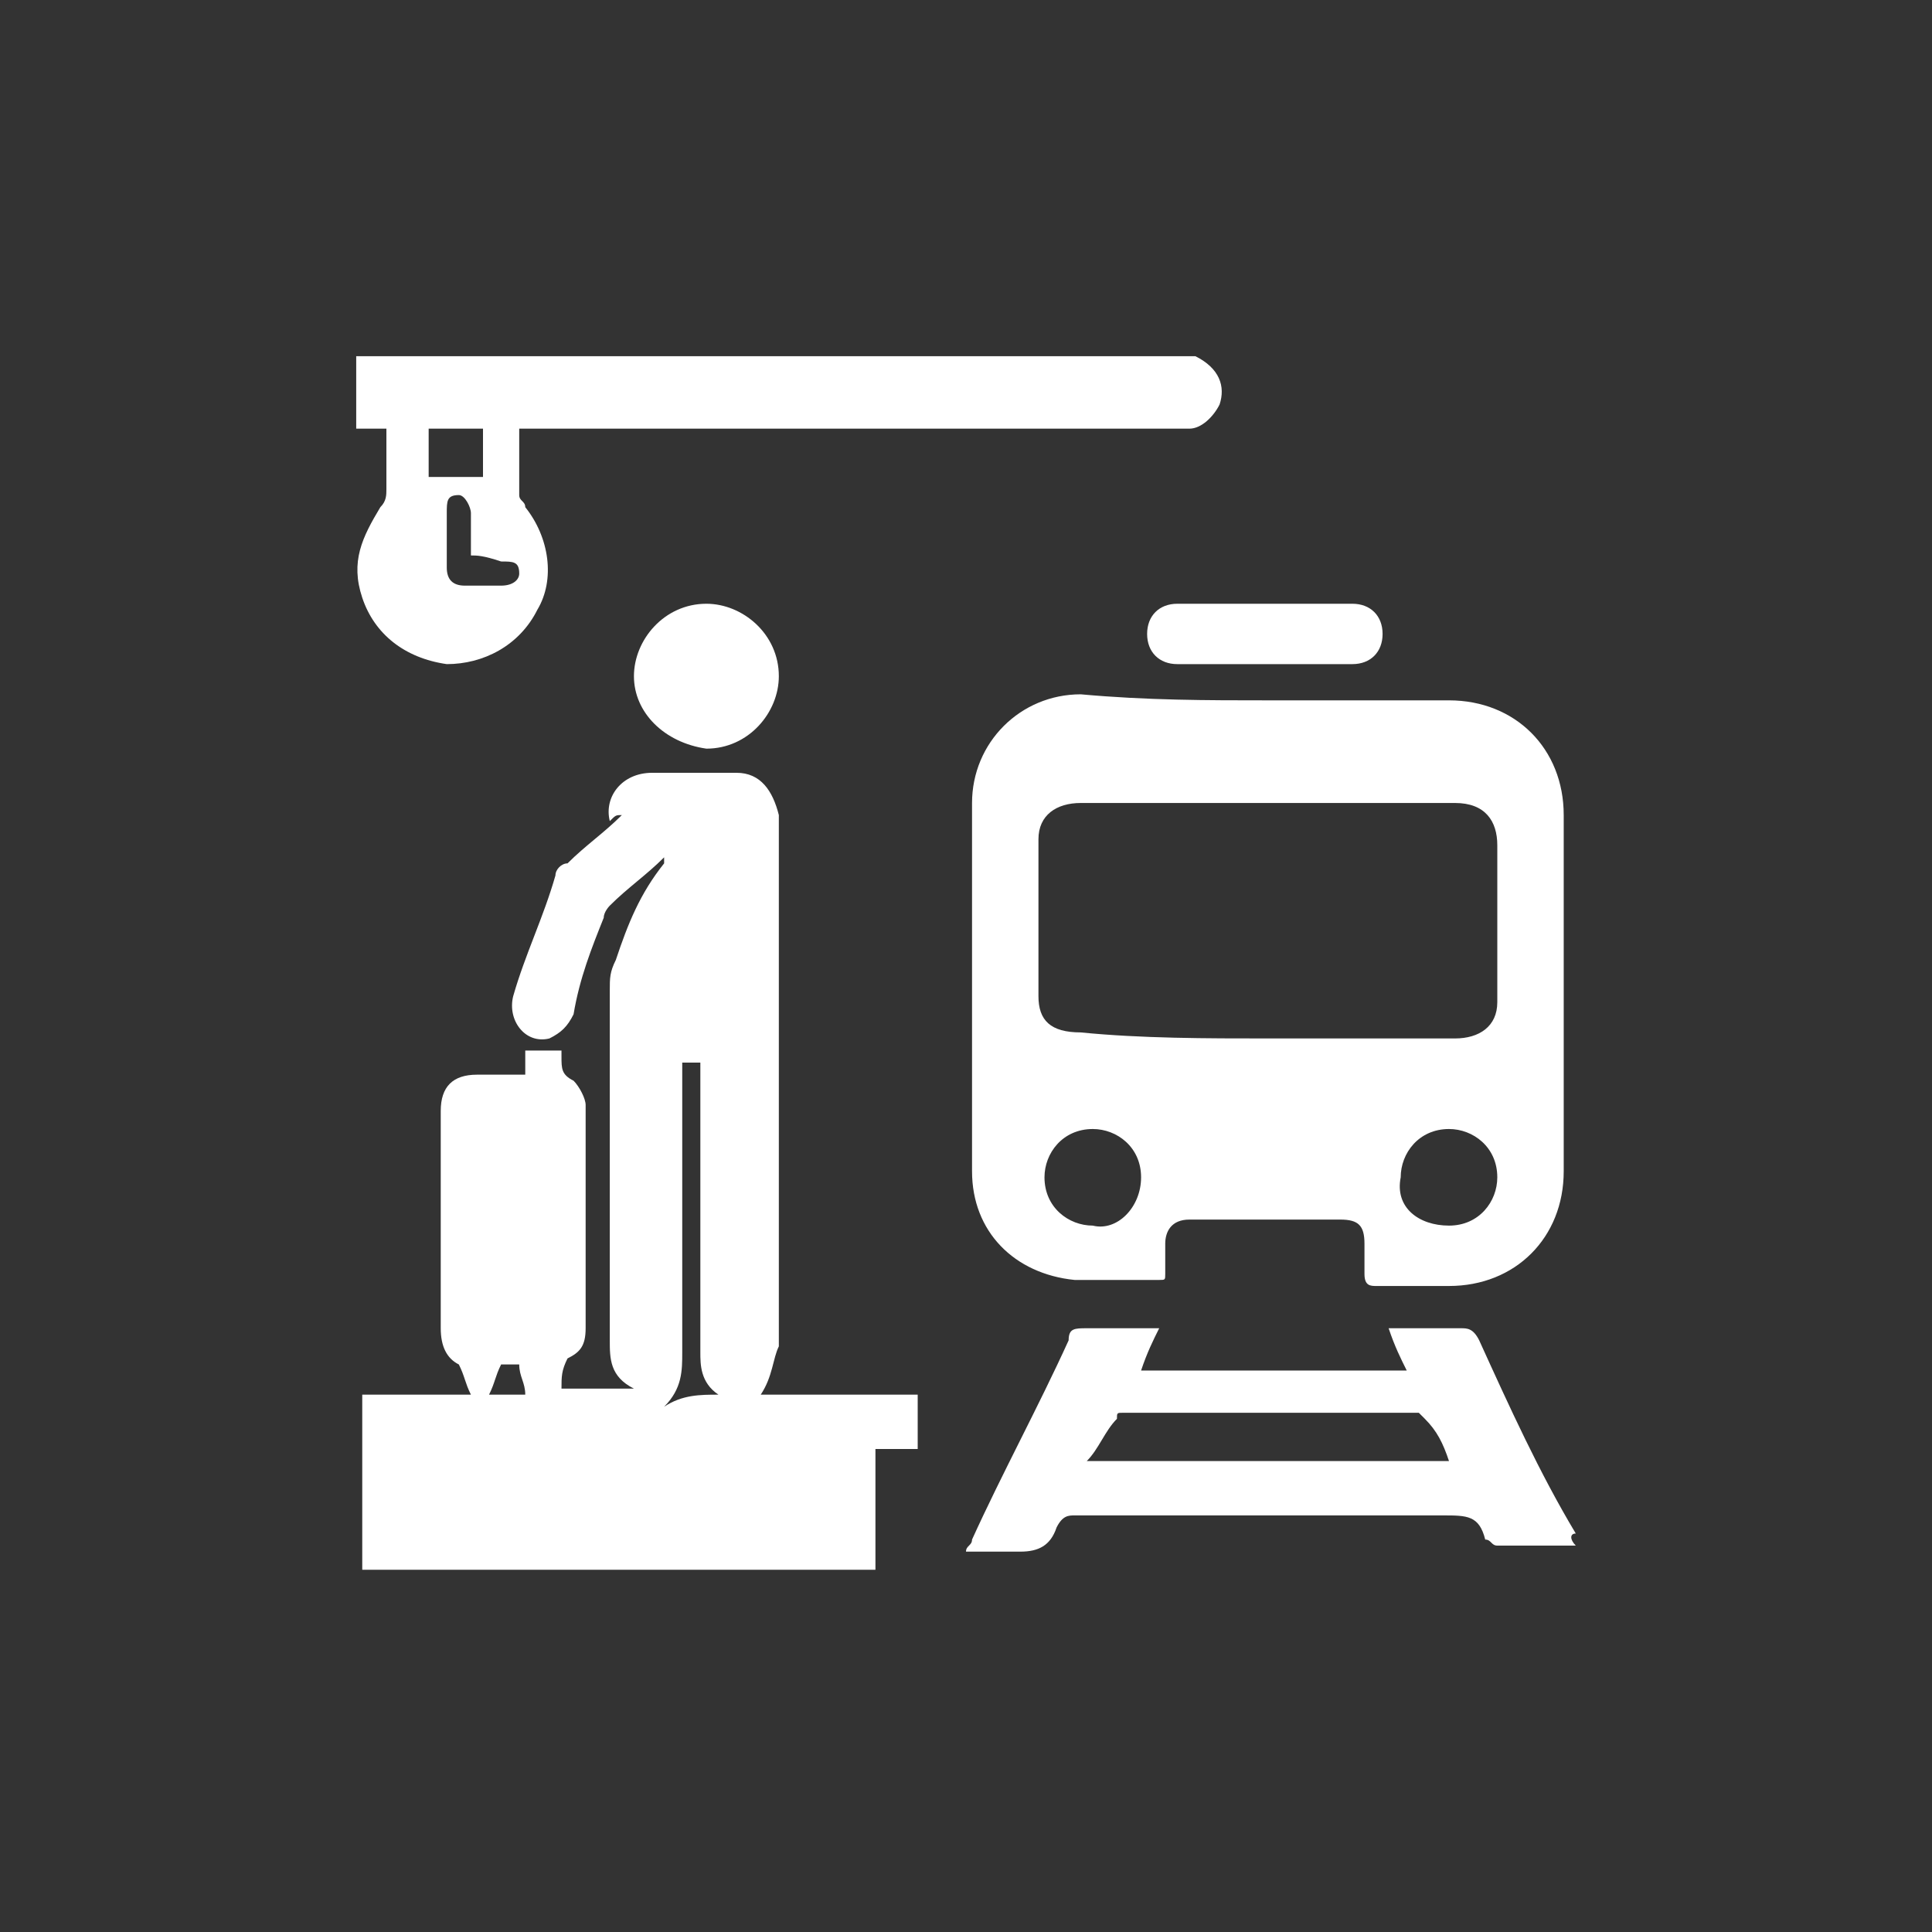
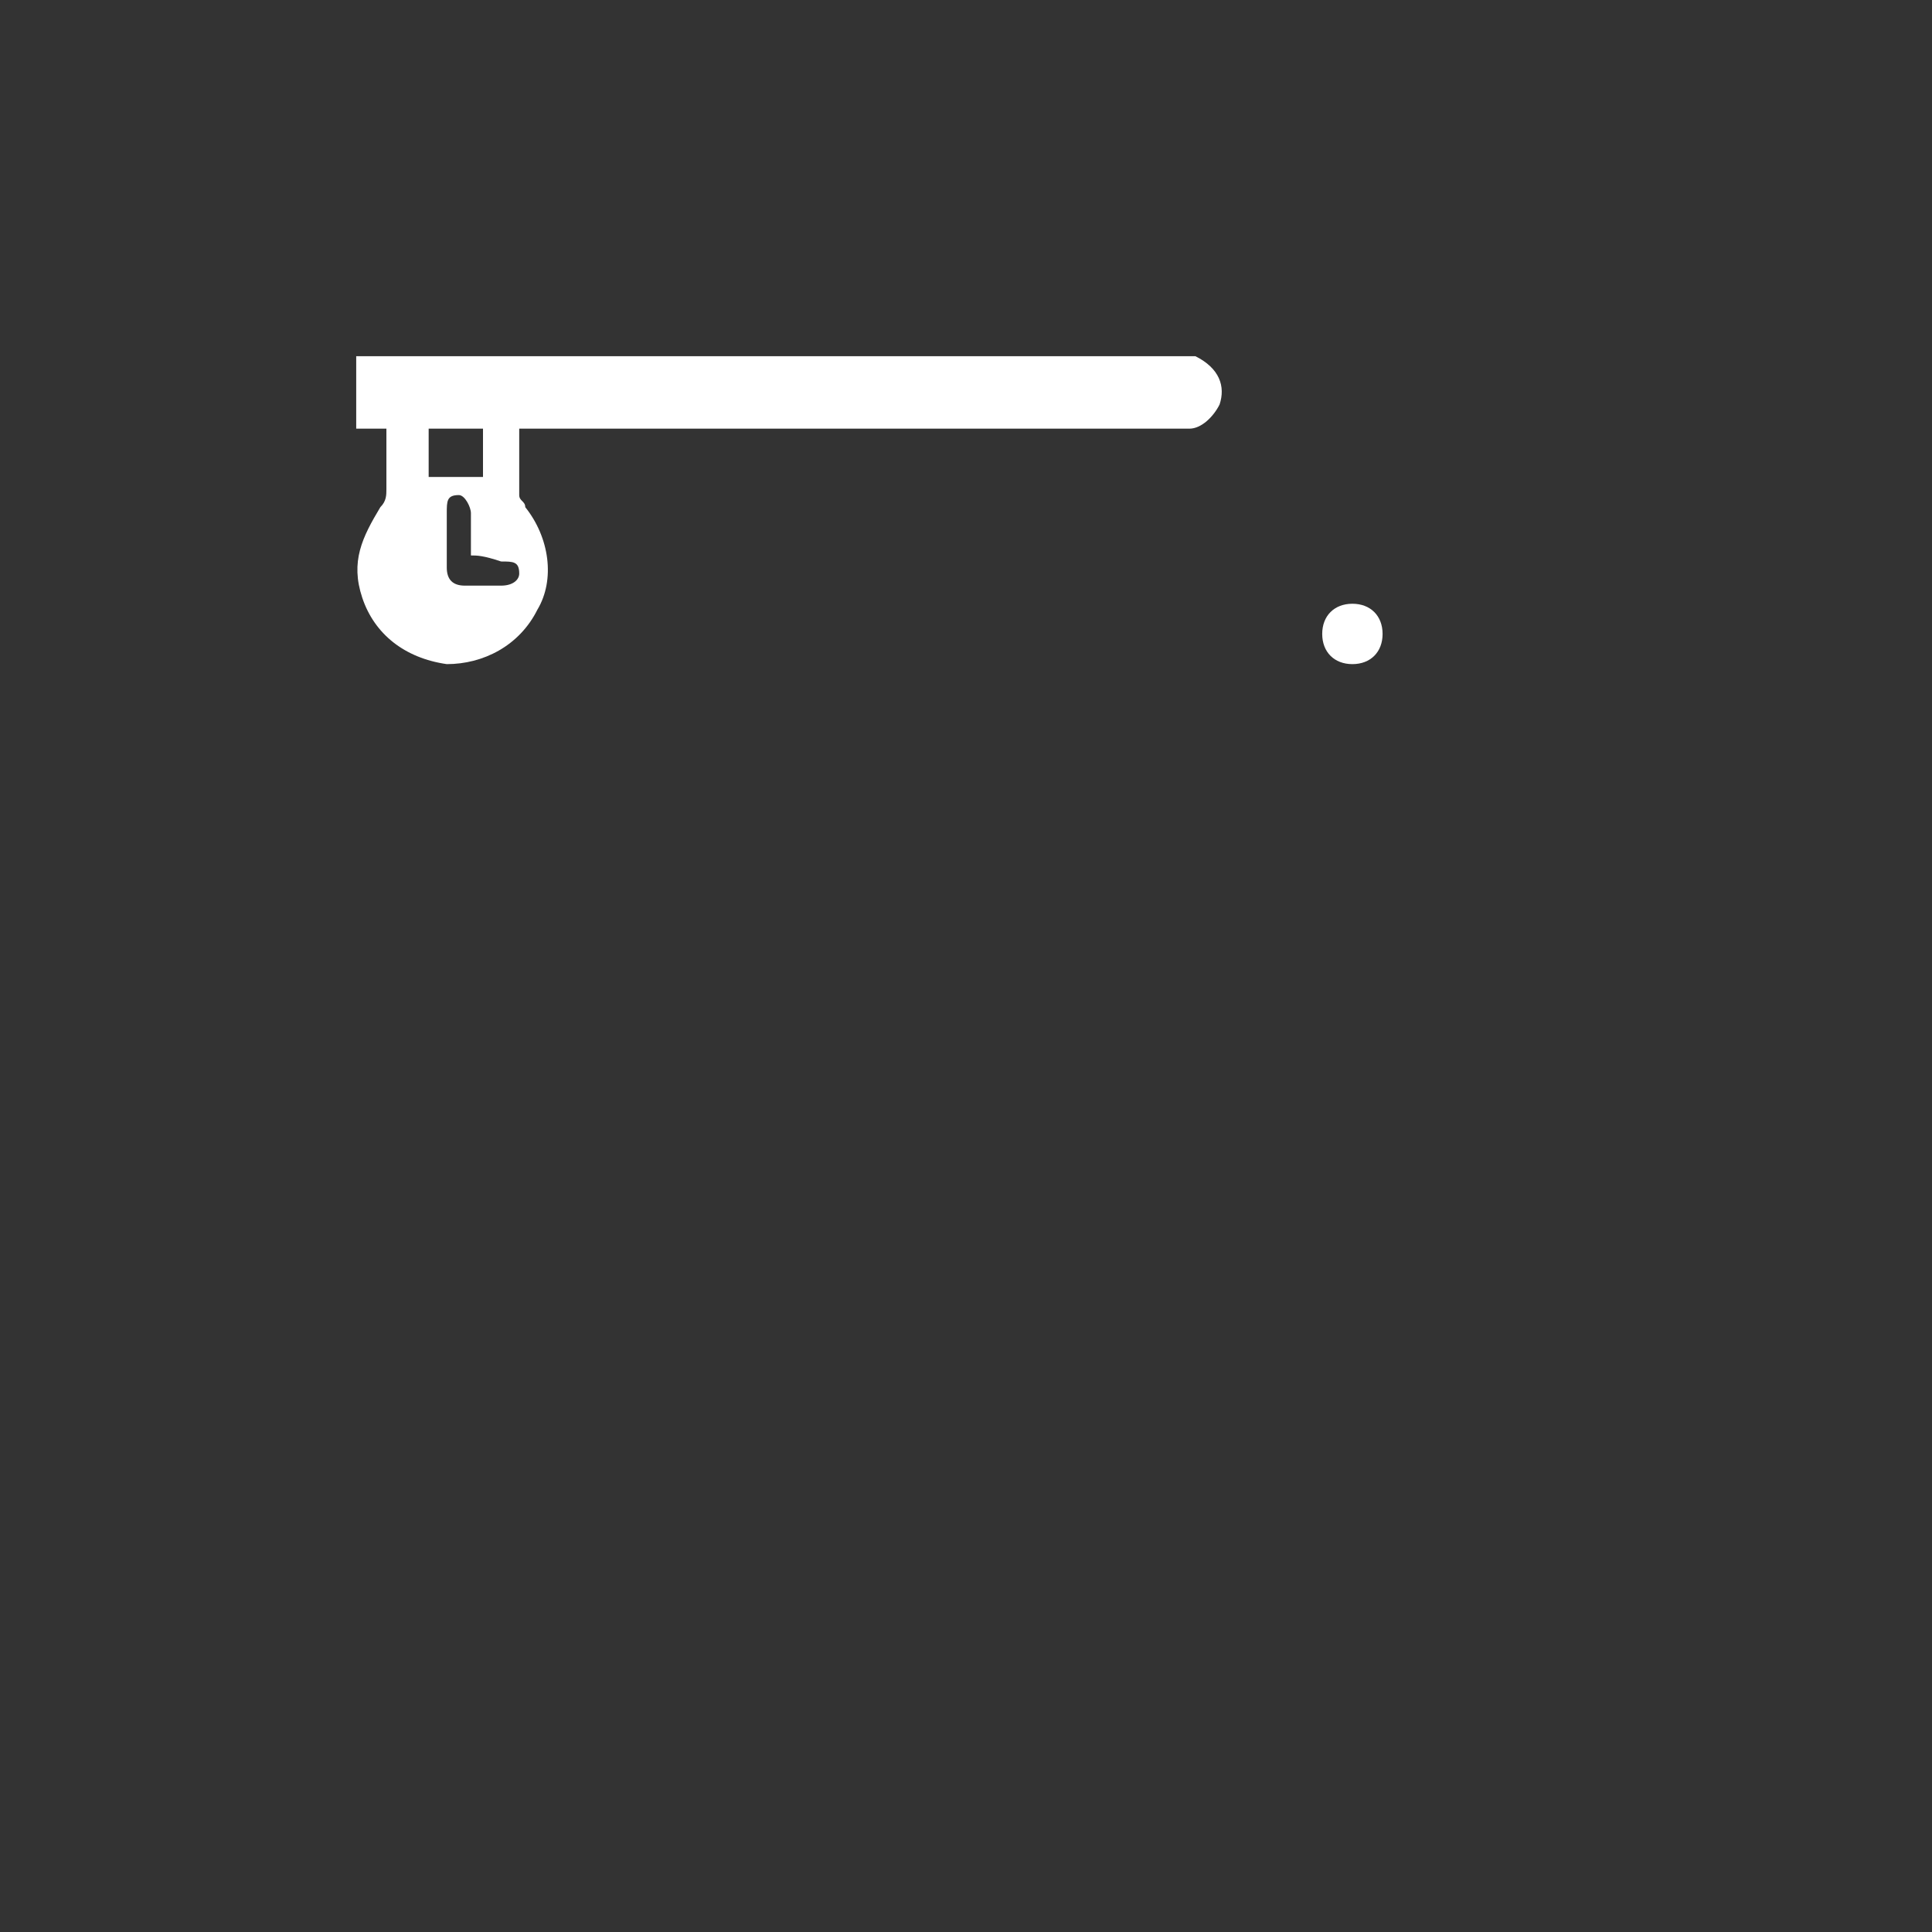
<svg xmlns="http://www.w3.org/2000/svg" version="1.1" id="Calque_1" x="0px" y="0px" viewBox="0 0 32 32" style="enable-background:new 0 0 32 32;" xml:space="preserve">
  <rect x="0" y="0" width="32" height="32" fill="#333333" stroke="none" />
  <style type="text/css">
	.st0{fill:#FFFFFF;}
</style>
  <g>
    <path class="st0" d="M19.8,5.9c0.4,0.2,0.5,0.5,0.4,0.8c-0.1,0.2-0.3,0.4-0.5,0.4c-0.1,0-0.1,0-0.2,0c-3.5,0-7.1,0-10.6,0   c-0.1,0-0.2,0-0.3,0c0,0.4,0,0.8,0,1.1c0,0.1,0.1,0.1,0.1,0.2c0.4,0.5,0.5,1.2,0.2,1.7C8.6,10.7,8,11,7.4,11   C6.7,10.9,6.2,10.5,6,9.9c-0.2-0.6,0-1,0.3-1.5c0.1-0.1,0.1-0.2,0.1-0.3c0-0.3,0-0.7,0-1c-0.2,0-0.3,0-0.5,0c0-0.4,0-0.8,0-1.2   C10.6,5.9,15.2,5.9,19.8,5.9z M7.8,9.2c0-0.2,0-0.5,0-0.7c0-0.1-0.1-0.3-0.2-0.3c-0.2,0-0.2,0.1-0.2,0.3c0,0.3,0,0.6,0,0.9   c0,0.2,0.1,0.3,0.3,0.3c0.2,0,0.4,0,0.6,0c0.2,0,0.3-0.1,0.3-0.2c0-0.2-0.1-0.2-0.3-0.2C8,9.2,7.9,9.2,7.8,9.2z M8,7.9   c0-0.3,0-0.5,0-0.8c-0.3,0-0.6,0-0.9,0c0,0.3,0,0.5,0,0.8C7.4,7.9,7.7,7.9,8,7.9z" />
-     <path class="st0" d="M26.1,25.6c-0.4,0-0.9,0-1.3,0c-0.1,0-0.1-0.1-0.2-0.1c-0.1-0.4-0.3-0.4-0.7-0.4c-2,0-4,0-6.1,0   c-0.1,0-0.2,0-0.3,0.2c-0.1,0.3-0.3,0.4-0.6,0.4c-0.3,0-0.6,0-0.9,0c0,0,0,0,0,0c0-0.1,0.1-0.1,0.1-0.2c0.5-1.1,1.1-2.2,1.6-3.3   C17.7,22,17.8,22,18,22c0.4,0,0.8,0,1.2,0c-0.1,0.2-0.2,0.4-0.3,0.7c1.5,0,2.9,0,4.4,0c-0.1-0.2-0.2-0.4-0.3-0.7c0.1,0,0.1,0,0.2,0   c0.3,0,0.7,0,1,0c0.1,0,0.2,0,0.3,0.2c0.5,1.1,1,2.2,1.6,3.2C26,25.4,26,25.5,26.1,25.6C26.1,25.6,26.1,25.6,26.1,25.6z M18,24.2   c2,0,4,0,6,0c-0.1-0.3-0.2-0.5-0.4-0.7c0,0-0.1-0.1-0.1-0.1c-1.6,0-3.3,0-4.9,0c-0.1,0-0.1,0-0.1,0.1C18.3,23.7,18.2,24,18,24.2z" />
-     <path class="st0" d="M12.6,23.1c0.9,0,1.8,0,2.6,0c0,0.3,0,0.6,0,0.9c-0.2,0-0.4,0-0.7,0c0,0.7,0,1.3,0,2c-2.9,0-5.7,0-8.5,0   c0-1,0-1.9,0-2.9c0.6,0,1.2,0,1.8,0c-0.1-0.2-0.1-0.3-0.2-0.5c-0.2-0.1-0.3-0.3-0.3-0.6c0-1.2,0-2.4,0-3.6c0-0.4,0.2-0.6,0.6-0.6   c0.2,0,0.5,0,0.8,0c0-0.1,0-0.2,0-0.4c0.2,0,0.4,0,0.6,0c0,0,0,0.1,0,0.1c0,0.2,0,0.3,0.2,0.4c0.1,0.1,0.2,0.3,0.2,0.4   c0,1.2,0,2.5,0,3.7c0,0.3-0.1,0.4-0.3,0.5c-0.1,0.2-0.1,0.3-0.1,0.5c0.4,0,0.8,0,1.2,0c-0.4-0.2-0.4-0.5-0.4-0.8c0-1.9,0-3.9,0-5.8   c0-0.2,0-0.3,0.1-0.5c0.2-0.6,0.4-1.1,0.8-1.6c0,0,0-0.1,0-0.1c-0.3,0.3-0.6,0.5-0.9,0.8c0,0-0.1,0.1-0.1,0.2   c-0.2,0.5-0.4,1-0.5,1.6c-0.1,0.2-0.2,0.3-0.4,0.4c-0.4,0.1-0.7-0.3-0.6-0.7c0.2-0.7,0.5-1.3,0.7-2c0-0.1,0.1-0.2,0.2-0.2   c0.3-0.3,0.6-0.5,0.9-0.8c-0.1,0-0.1,0-0.2,0.1c-0.1-0.4,0.2-0.8,0.7-0.8c0.5,0,1,0,1.4,0c0.4,0,0.6,0.3,0.7,0.7c0,0.1,0,0.1,0,0.2   c0,2.9,0,5.8,0,8.6C12.8,22.5,12.8,22.8,12.6,23.1z M11.9,23.1c-0.3-0.2-0.3-0.5-0.3-0.7c0-1.5,0-3.1,0-4.6c0-0.1,0-0.2,0-0.2   c-0.1,0-0.2,0-0.3,0c0,0.1,0,0.2,0,0.3c0,1.5,0,3,0,4.5c0,0.3,0,0.6-0.3,0.9C11.3,23.1,11.6,23.1,11.9,23.1z M8.3,22.6   c-0.1,0.2-0.1,0.3-0.2,0.5c0.2,0,0.4,0,0.6,0c0-0.2-0.1-0.3-0.1-0.5C8.5,22.6,8.4,22.6,8.3,22.6z" />
-     <path class="st0" d="M21,11.6c1,0,2,0,3,0c1.1,0,1.9,0.8,1.9,1.9c0,2,0,3.9,0,5.9c0,1.1-0.8,1.9-1.9,1.9c-0.4,0-0.8,0-1.2,0   c-0.1,0-0.2,0-0.2-0.2c0-0.2,0-0.4,0-0.5c0-0.3-0.1-0.4-0.4-0.4c-0.8,0-1.6,0-2.5,0c-0.3,0-0.4,0.2-0.4,0.4c0,0.2,0,0.4,0,0.5   c0,0.1,0,0.1-0.1,0.1c-0.5,0-1,0-1.4,0c-1-0.1-1.7-0.8-1.7-1.8c0-1.7,0-3.5,0-5.2c0-0.3,0-0.6,0-0.9c0-1,0.8-1.8,1.8-1.8   C19,11.6,20,11.6,21,11.6z M21,17.2c1,0,2.1,0,3.1,0c0.4,0,0.7-0.2,0.7-0.6c0-0.9,0-1.7,0-2.6c0-0.4-0.2-0.7-0.7-0.7   c-2.1,0-4.2,0-6.2,0c-0.4,0-0.7,0.2-0.7,0.6c0,0.9,0,1.7,0,2.6c0,0.4,0.2,0.6,0.7,0.6C18.9,17.2,20,17.2,21,17.2z M18.9,19.5   c0-0.5-0.4-0.8-0.8-0.8c-0.5,0-0.8,0.4-0.8,0.8c0,0.5,0.4,0.8,0.8,0.8C18.5,20.4,18.9,20,18.9,19.5z M24,20.3   c0.5,0,0.8-0.4,0.8-0.8c0-0.5-0.4-0.8-0.8-0.8c-0.5,0-0.8,0.4-0.8,0.8C23.1,20,23.5,20.3,24,20.3z" />
-     <path class="st0" d="M10.5,11.2c0-0.6,0.5-1.2,1.2-1.2c0.6,0,1.2,0.5,1.2,1.2c0,0.6-0.5,1.2-1.2,1.2C11,12.3,10.5,11.8,10.5,11.2z" />
-     <path class="st0" d="M21,10c0.5,0,0.9,0,1.4,0c0.3,0,0.5,0.2,0.5,0.5c0,0.3-0.2,0.5-0.5,0.5c-1,0-1.9,0-2.9,0   c-0.3,0-0.5-0.2-0.5-0.5c0-0.3,0.2-0.5,0.5-0.5C20.1,10,20.6,10,21,10z" />
+     <path class="st0" d="M21,10c0.5,0,0.9,0,1.4,0c0.3,0,0.5,0.2,0.5,0.5c0,0.3-0.2,0.5-0.5,0.5c-0.3,0-0.5-0.2-0.5-0.5c0-0.3,0.2-0.5,0.5-0.5C20.1,10,20.6,10,21,10z" />
  </g>
</svg>